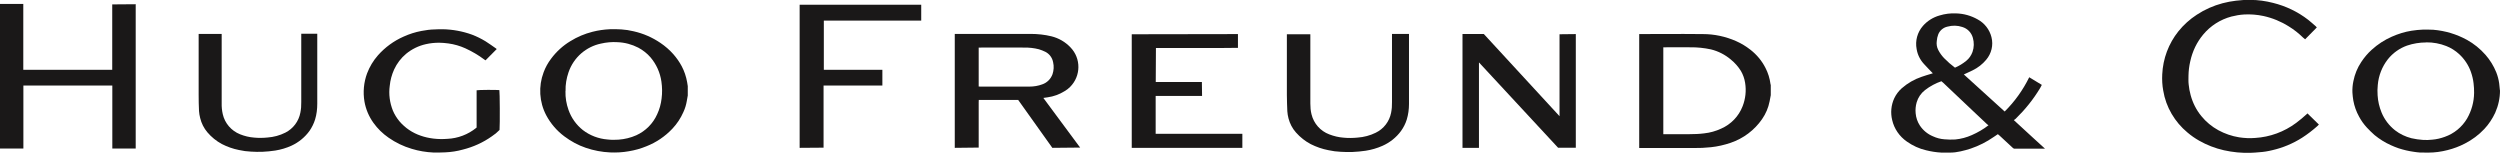
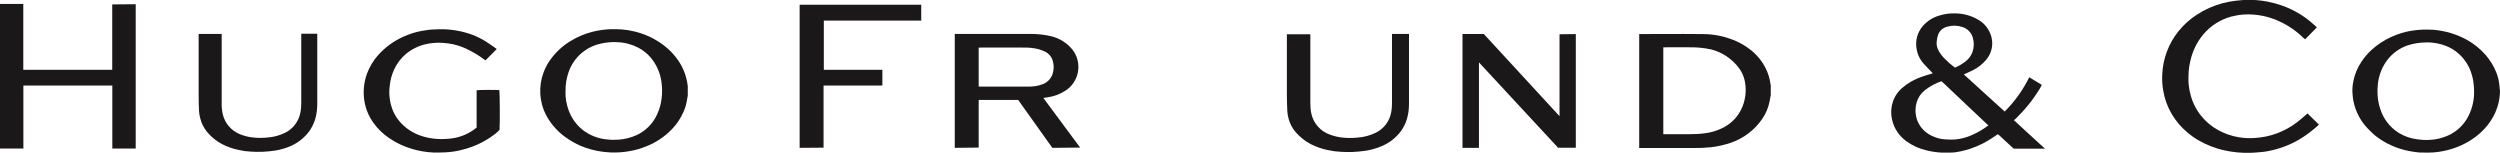
<svg xmlns="http://www.w3.org/2000/svg" id="Vrstva_2" viewBox="0 0 278 17">
  <defs>
    <clipPath id="clippath">
      <rect width="278" height="17" fill="none" />
    </clipPath>
  </defs>
  <g id="Vrstva_1-2">
    <g clip-path="url(#clippath)">
      <g>
        <path d="M196.91,10.58c-.04,.23-.08,.46-.13,.69-.14,.71-.42,1.38-.84,1.98-.85,1.23-2.08,2.15-3.49,2.63-.71,.24-1.44,.41-2.19,.49-.64,.07-1.29,.1-1.94,.09h-6.04c0-4.11,0-12.67,0-12.67,0,0,4.8-.03,7.09,0,1.27,0,2.52,.27,3.68,.78,.57,.25,1.11,.58,1.61,.97,.69,.54,1.26,1.22,1.66,2.01,.29,.56,.48,1.17,.56,1.8,0,.04,.02,.07,.03,.11v1.13h.01Zm-11.96,4.34h2.92c.54,0,1.09-.02,1.63-.09,.66-.07,1.3-.25,1.9-.53,1.09-.48,1.95-1.37,2.38-2.49,.32-.82,.42-1.71,.28-2.58-.07-.47-.23-.93-.47-1.34-.3-.48-.67-.9-1.11-1.26-.65-.55-1.41-.94-2.23-1.14-.75-.16-1.52-.24-2.28-.23-.92-.02-1.84,0-2.76,0h-.25V14.93h-.01Z" fill="#1a1818" />
        <path d="M113.23,11.11h-4.39c0,.09-.01,.18-.01,.27v5.03l-2.66,.03V3.77h8.41c.79,0,1.58,.08,2.35,.27,.8,.2,1.53,.62,2.1,1.22,1.2,1.23,1.18,3.2-.04,4.41-.19,.19-.4,.35-.63,.48-.57,.35-1.2,.58-1.86,.67-.15,.02-.3,.04-.48,.07l4.09,5.52-3.09,.03-3.8-5.33m-4.39-1.49c.09,0,.15,.01,.21,.01h5.43c.49,0,.97-.08,1.43-.25,.53-.18,.95-.6,1.14-1.13,.14-.42,.17-.88,.07-1.31-.09-.51-.41-.95-.87-1.18-.23-.11-.47-.21-.71-.28-.54-.14-1.1-.2-1.66-.19-1.62-.02-4.85,0-4.85,0h-.19s0,4.33,0,4.33Z" fill="#1a1818" />
        <path d="M173.27,16.44l-8.81-9.5v9.5h-1.83V3.78h2.37l8.42,9.14V3.81l1.81-.02v12.64h-1.96Z" fill="#1a1818" />
        <path d="M102.45,2.29h-10.84V7.76h6.51v1.75h-6.54v6.91l-2.66,.02V.53h13.52v1.76h0Z" fill="#1a1818" />
-         <path d="M137.66,3.79v1.53c-.51,.03-9.12,.02-9.12,.02l-.02,3.78h5.13s.02,1.55,.02,1.55h-5.16v4.21h9.64v1.56s-12.3,0-12.3,0V3.81l11.8-.02h0Z" fill="#1a1818" />
        <path d="M154.82,3.77h1.86v7.79c0,.59-.08,1.18-.25,1.74-.14,.45-.36,.88-.64,1.27-.53,.72-1.25,1.29-2.07,1.65-.59,.26-1.21,.44-1.85,.54-.49,.07-.98,.12-1.47,.14-.44,.02-.87,0-1.31-.02-.46-.02-.92-.08-1.37-.18-.68-.13-1.34-.36-1.96-.67-.63-.33-1.18-.77-1.65-1.3-.4-.45-.68-.99-.83-1.57-.07-.26-.11-.52-.13-.79-.03-.6-.04-1.21-.05-1.81V3.81h2.61v7.7c0,.4,.03,.81,.13,1.2,.25,1.03,.99,1.86,1.97,2.23,.52,.2,1.06,.33,1.61,.37,.51,.05,1.03,.04,1.54-.01,.7-.05,1.39-.23,2.02-.54,.89-.43,1.52-1.25,1.71-2.22,.08-.39,.11-.79,.1-1.19V3.77" fill="#1a1818" />
        <path d="M0,.44H2.59V7.76H12.48V.49l2.61-.02V16.52h-2.6v-7.01H2.6v7.01H0V.44Z" fill="#1a1818" />
        <path d="M76.48,10.62c-.04,.21-.08,.41-.11,.62-.07,.43-.2,.84-.38,1.23-.3,.68-.71,1.3-1.22,1.84-.81,.86-1.8,1.53-2.9,1.96-.63,.26-1.28,.44-1.95,.55-.68,.12-1.37,.16-2.06,.13-.92-.04-1.83-.21-2.71-.51-.86-.29-1.67-.73-2.4-1.28-.83-.62-1.52-1.42-2.01-2.34-.78-1.48-.88-3.22-.29-4.78,.2-.54,.48-1.05,.83-1.51,.58-.78,1.31-1.45,2.14-1.95,.77-.48,1.61-.83,2.48-1.05,.63-.16,1.27-.25,1.92-.28,.42-.02,.85,0,1.27,.02,.46,.03,.92,.1,1.37,.21,1.07,.24,2.08,.68,2.99,1.3,.52,.35,1,.77,1.42,1.24,.36,.41,.68,.86,.94,1.35,.29,.55,.49,1.15,.6,1.77,.02,.15,.05,.29,.07,.44v1.03h0Zm-13.6-.48c-.02,.71,.1,1.42,.34,2.09,.31,.88,.86,1.65,1.59,2.23,.79,.61,1.75,.97,2.74,1.05,.41,.05,.82,.05,1.23,.02,.68-.05,1.35-.21,1.98-.49,1.03-.47,1.86-1.3,2.32-2.34,.26-.55,.42-1.15,.49-1.75,.08-.62,.07-1.25-.02-1.87-.14-1-.56-1.93-1.21-2.7-.38-.44-.84-.8-1.36-1.08-.72-.37-1.51-.58-2.32-.61-.62-.04-1.25,.02-1.85,.16-.8,.17-1.54,.54-2.16,1.07-.66,.57-1.15,1.3-1.43,2.12-.23,.67-.35,1.37-.33,2.08" fill="#1a1818" />
        <path d="M55.23,5.46l-1.24,1.25s-.1-.06-.15-.1c-.65-.49-1.36-.9-2.1-1.24-.6-.27-1.23-.45-1.88-.54-.34-.05-.68-.07-1.02-.08-.5,0-1,.05-1.48,.16-.81,.18-1.57,.55-2.21,1.08-.56,.47-1.01,1.06-1.32,1.73-.26,.57-.43,1.19-.49,1.82-.13,.93,0,1.89,.35,2.76,.18,.43,.43,.83,.73,1.19,.63,.74,1.45,1.29,2.37,1.6,.45,.16,.92,.26,1.4,.32,.51,.06,1.02,.07,1.54,.03,1.18-.05,2.32-.48,3.24-1.23,0-.01,.02-.03,.03-.04v-4.13c.16-.05,2.25-.06,2.53-.02,.05,.16,.07,3.83,.02,4.43-.26,.27-.55,.51-.86,.71-.97,.69-2.06,1.18-3.21,1.47-.64,.18-1.3,.28-1.96,.31-.44,.01-.89,.04-1.33,.02-.81-.04-1.62-.17-2.4-.41-.92-.27-1.79-.69-2.58-1.24-.65-.45-1.23-1.01-1.69-1.66-.5-.7-.84-1.5-.99-2.35-.18-1.05-.08-2.14,.29-3.14,.28-.74,.69-1.42,1.21-2.01,.79-.89,1.76-1.6,2.85-2.08,.64-.29,1.3-.5,1.99-.63,.49-.1,1-.16,1.5-.17,.28,0,.56-.04,.84-.02,1.12,.02,2.22,.22,3.27,.6,.53,.2,1.03,.45,1.51,.74,.4,.25,.78,.53,1.17,.8,.02,.02,.05,.04,.07,.06" fill="#1a1818" />
        <path d="M33.48,3.75h1.8v7.79c0,.59-.07,1.18-.24,1.74-.14,.45-.35,.88-.62,1.27-.52,.72-1.21,1.28-2.01,1.65-.57,.26-1.18,.44-1.8,.54-.47,.07-.95,.12-1.43,.14-.42,.02-.85,0-1.27-.02-.45-.02-.9-.08-1.34-.18-.66-.13-1.31-.36-1.91-.67-.61-.33-1.15-.77-1.6-1.3-.39-.46-.66-1-.8-1.58-.07-.26-.11-.52-.13-.79-.03-.6-.04-1.21-.04-1.81V3.77h2.56v7.71c-.01,.41,.03,.81,.12,1.21,.23,1.02,.95,1.85,1.92,2.24,.5,.2,1.03,.33,1.57,.37,.5,.05,1,.04,1.5-.01,.68-.05,1.35-.23,1.97-.54,.87-.44,1.49-1.26,1.67-2.22,.08-.39,.11-.79,.1-1.19V3.75" fill="#1a1818" />
        <path d="M214.93,8.15c-.33-.35-.67-.68-.98-1.03-.43-.46-.72-1.04-.82-1.66-.18-.92,.08-1.87,.7-2.58,.49-.56,1.14-.96,1.85-1.16,.59-.18,1.21-.26,1.83-.23,.85,.02,1.67,.25,2.41,.67,.76,.41,1.32,1.13,1.53,1.97,.23,.89,0,1.83-.59,2.52-.41,.49-.92,.89-1.5,1.17-.31,.16-.64,.29-.98,.46,1.51,1.38,3.02,2.74,4.54,4.12,1.12-1.11,2.04-2.4,2.73-3.81l1.4,.85c-.06,.12-.12,.23-.18,.34-.38,.63-.8,1.24-1.26,1.81-.45,.57-.95,1.11-1.47,1.62-.05,.05-.11,.09-.2,.15,1.15,1.07,3.46,3.17,3.46,3.17h-3.45l-.12-.08s-1-.93-1.5-1.39c-.05-.05-.11-.09-.17-.14l-.46,.31c-.79,.55-1.64,.98-2.55,1.29-.37,.12-.75,.23-1.13,.31-.39,.09-.79,.14-1.2,.14-.31,0-.61,.01-.92,0-.58-.03-1.16-.12-1.72-.26-.77-.18-1.49-.51-2.14-.97-.82-.57-1.41-1.42-1.63-2.39-.2-.81-.12-1.66,.23-2.42,.2-.42,.48-.8,.83-1.11,.65-.57,1.41-1.01,2.22-1.28,.36-.13,.72-.23,1.08-.34l.13-.04m.99,.87c-.66,.23-1.28,.56-1.83,.99-.45,.35-.77,.82-.93,1.37-.11,.39-.15,.79-.11,1.2,.04,.49,.2,.96,.47,1.37,.36,.54,.86,.95,1.46,1.2,.41,.19,.84,.3,1.28,.33,.39,.04,.79,.04,1.19,.02,.64-.06,1.27-.23,1.85-.49,.66-.29,1.28-.65,1.85-1.09-.05-.03-.1-.07-.15-.11-.51-.48-1.03-.96-1.54-1.45-.62-.58-1.24-1.16-1.85-1.75-.5-.48-1.01-.95-1.51-1.43-.05-.05-.11-.1-.18-.15m1.51-1.52c.45-.19,.87-.45,1.25-.76,.32-.26,.55-.6,.69-.98,.18-.51,.19-1.06,.04-1.58-.16-.58-.6-1.03-1.17-1.2-.53-.18-1.11-.19-1.65-.04-.47,.1-.86,.43-1.03,.87-.09,.23-.14,.47-.16,.72-.05,.34,0,.69,.16,1,.17,.33,.39,.64,.65,.91,.38,.39,.79,.75,1.22,1.07" fill="#1a1818" />
        <path d="M257.62,3.06l-1.29,1.31c-.08-.07-.16-.13-.24-.2-.48-.47-1-.88-1.57-1.23-.87-.55-1.82-.94-2.82-1.16-.71-.15-1.43-.21-2.15-.17-.48,.03-.95,.11-1.42,.23-1.23,.33-2.33,1.03-3.14,2.01-.35,.42-.64,.87-.88,1.36-.25,.52-.44,1.07-.56,1.64-.12,.52-.18,1.04-.19,1.57,0,.33-.02,.65,.02,.97,.04,.4,.11,.8,.22,1.19,.23,.85,.63,1.65,1.19,2.33,.52,.64,1.16,1.17,1.89,1.57,.72,.39,1.5,.66,2.31,.79,.59,.09,1.19,.12,1.78,.07,1.65-.1,3.23-.68,4.56-1.67,.42-.31,.82-.65,1.21-1.01l.05-.05,1.27,1.24c-.06,.06-.12,.13-.18,.18-.53,.47-1.09,.9-1.68,1.28-1.02,.65-2.14,1.12-3.32,1.39-.48,.12-.98,.2-1.47,.23-.3,.02-.6,.06-.9,.06-1.01,.04-2.02-.06-3.01-.28-.97-.22-1.9-.58-2.76-1.07-.46-.26-.9-.57-1.3-.91-.7-.58-1.29-1.28-1.75-2.06-.47-.8-.79-1.68-.94-2.6-.11-.59-.14-1.2-.11-1.8,.08-1.75,.71-3.43,1.8-4.79,.58-.72,1.27-1.34,2.04-1.84,.88-.58,1.85-1.01,2.87-1.28,.49-.13,.98-.22,1.48-.28,.54-.07,1.08-.1,1.62-.09,.85,0,1.69,.12,2.51,.33,1.42,.35,2.76,.99,3.92,1.89,.28,.22,.55,.47,.82,.7,.04,.04,.08,.08,.13,.14" fill="#1a1818" />
        <path d="M278,10.04c0,.86-.18,1.7-.53,2.49-.31,.67-.72,1.29-1.22,1.82-.62,.66-1.35,1.2-2.15,1.61-.61,.32-1.26,.56-1.93,.73-.7,.18-1.42,.28-2.14,.28-.31,0-.62,0-.94-.01-.23-.01-.45-.05-.68-.08-.57-.08-1.13-.21-1.68-.39-.29-.1-.57-.21-.85-.34-.66-.29-1.28-.68-1.84-1.14-.29-.26-.57-.53-.84-.82-.34-.37-.63-.77-.87-1.22-.31-.56-.53-1.17-.64-1.79-.05-.29-.08-.58-.1-.88-.02-.43,.02-.87,.11-1.29,.15-.75,.44-1.47,.87-2.11,.33-.5,.72-.97,1.17-1.37,.66-.6,1.41-1.09,2.23-1.45,.7-.31,1.43-.54,2.18-.66,.43-.07,.87-.11,1.31-.13,.38,0,.76,0,1.13,.02,1.31,.11,2.58,.49,3.73,1.12,.78,.43,1.48,1,2.07,1.67,.5,.57,.9,1.22,1.19,1.93,.16,.4,.27,.82,.33,1.25,.04,.29,.06,.59,.08,.77m-8.21-5.33c-.72,0-1.44,.12-2.12,.35-.84,.3-1.58,.83-2.13,1.52-.64,.82-1.03,1.81-1.12,2.85-.04,.38-.05,.77-.02,1.16,.04,.66,.19,1.3,.44,1.91,.32,.78,.84,1.46,1.5,1.98,.54,.42,1.16,.71,1.82,.88,.43,.1,.86,.16,1.3,.19,.34,.02,.68,.01,1.03-.03,.47-.04,.93-.15,1.37-.31,1.04-.36,1.93-1.09,2.49-2.04,.5-.87,.77-1.85,.78-2.85,0-.36-.01-.72-.06-1.08-.05-.42-.15-.84-.29-1.24-.26-.75-.71-1.43-1.3-1.98-.42-.39-.91-.7-1.44-.91-.71-.28-1.47-.42-2.24-.41" fill="#1a1818" />
      </g>
    </g>
  </g>
</svg>